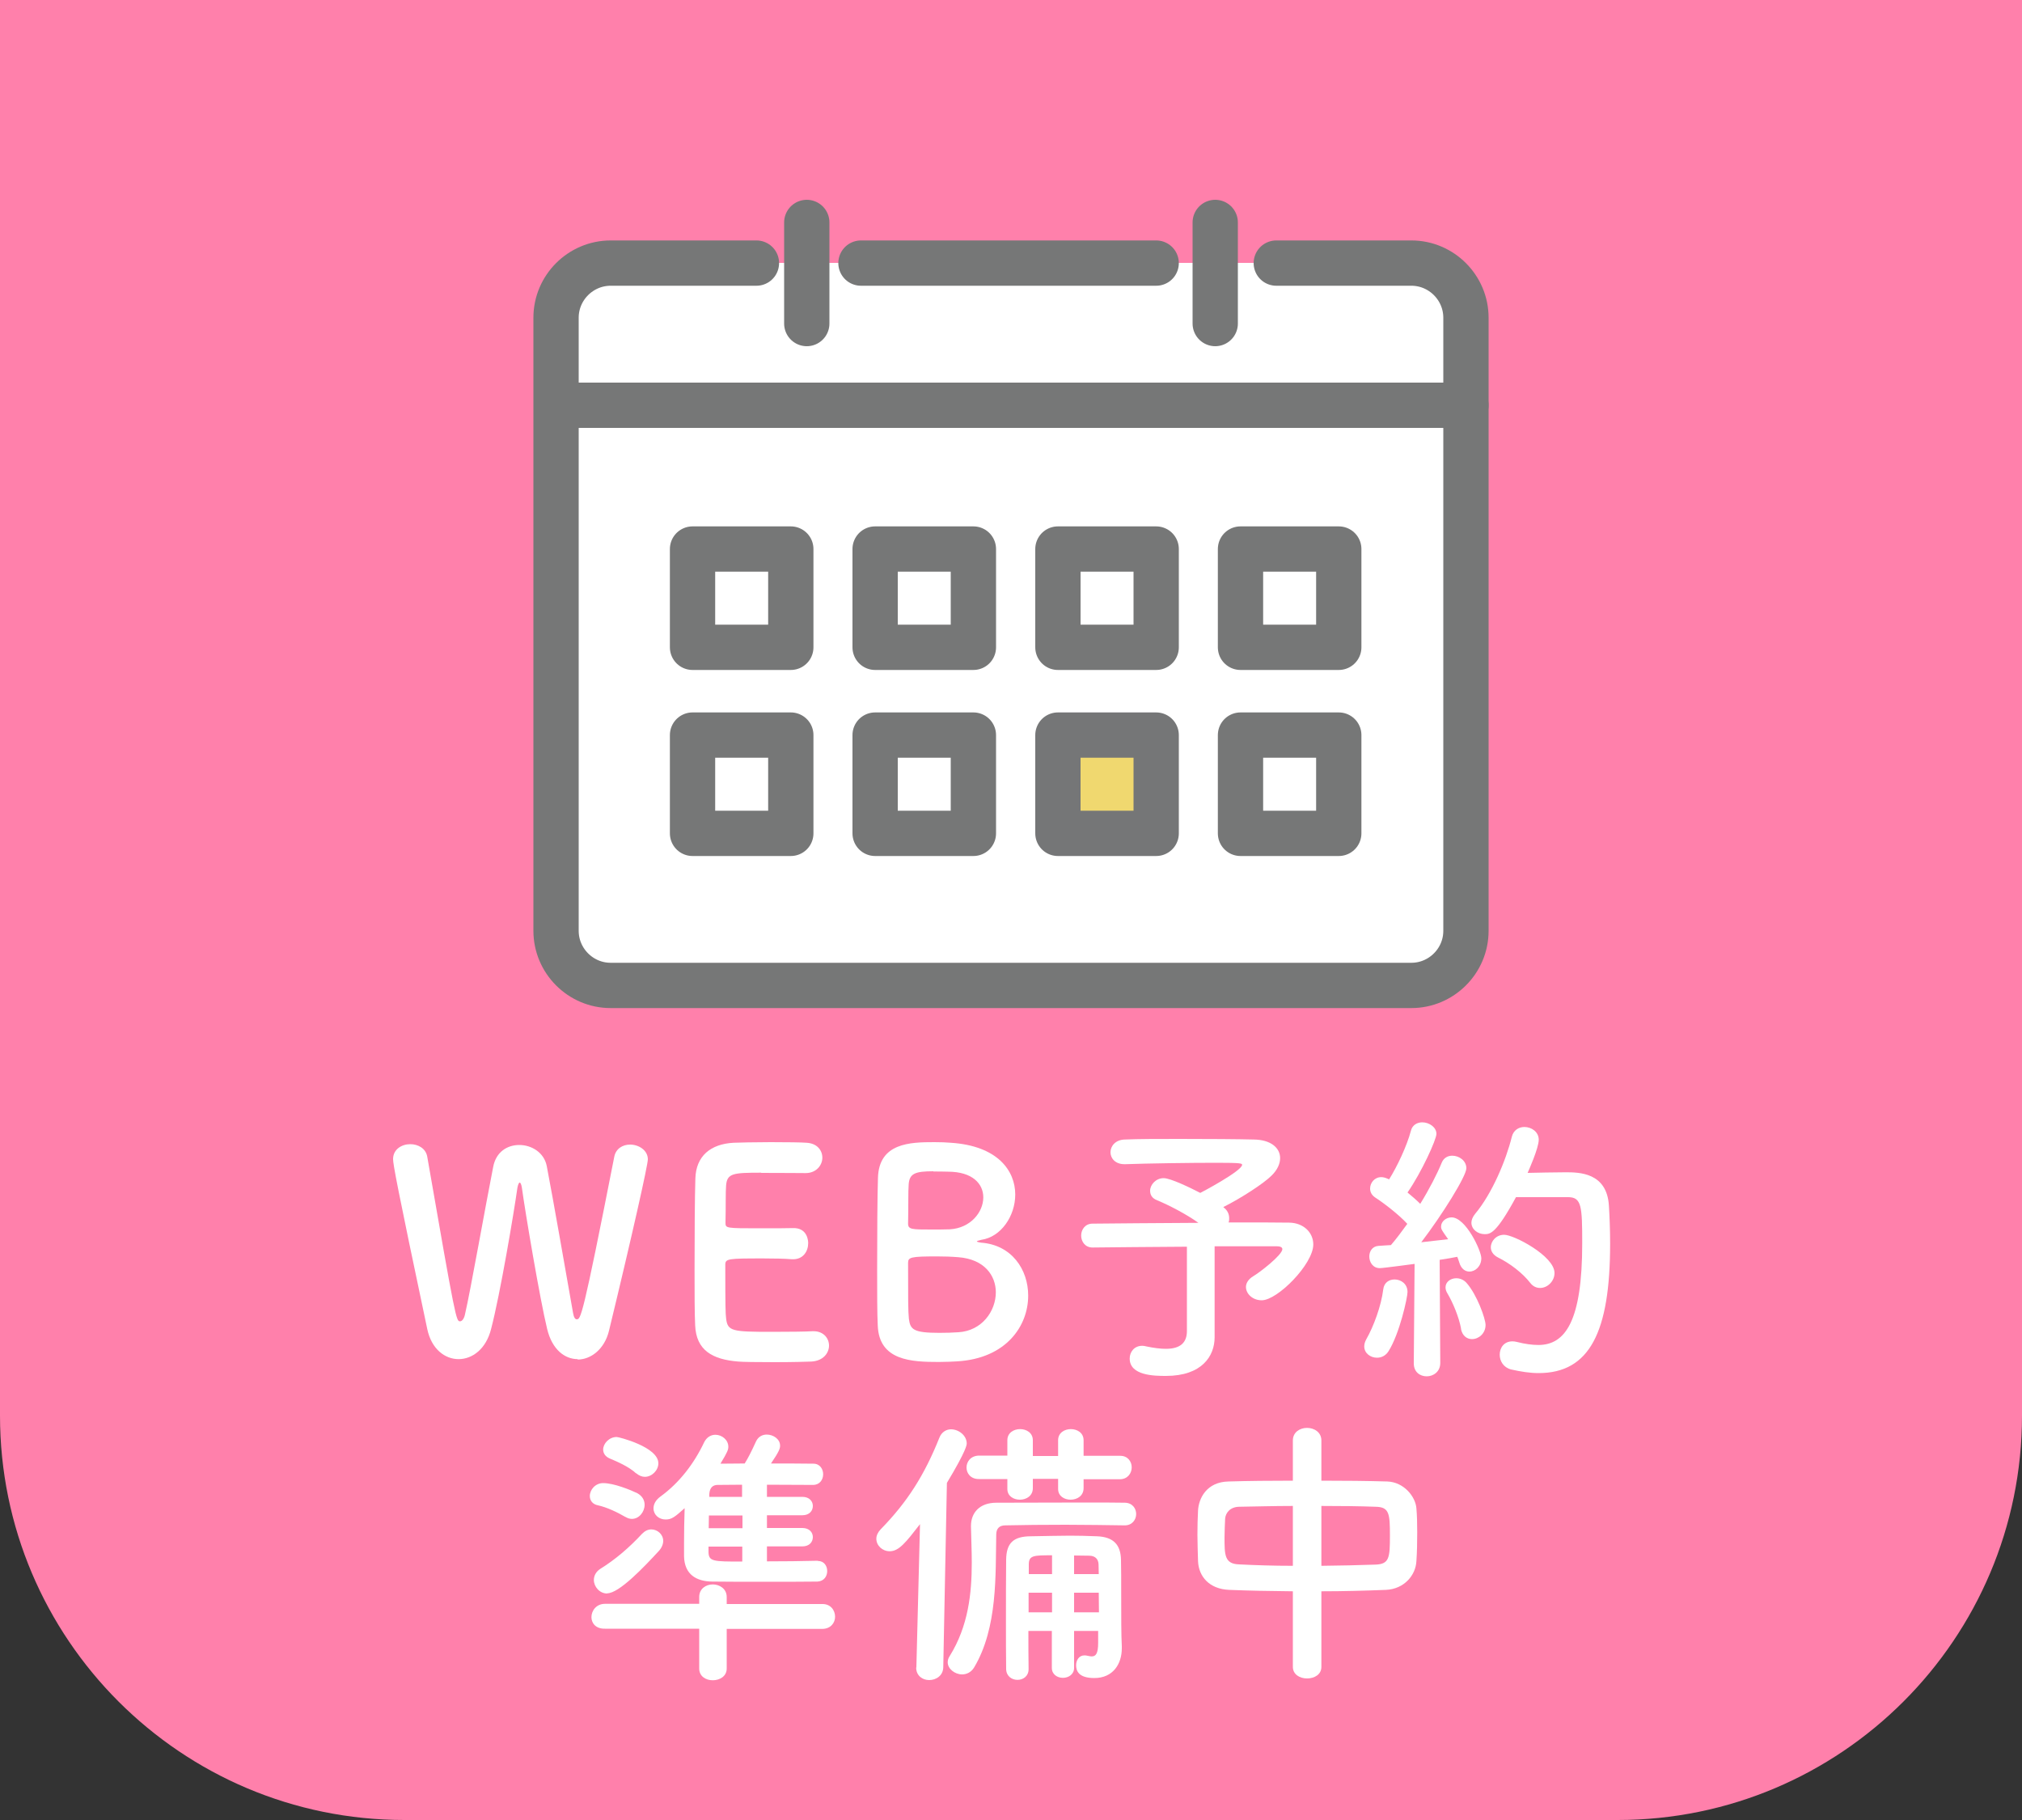
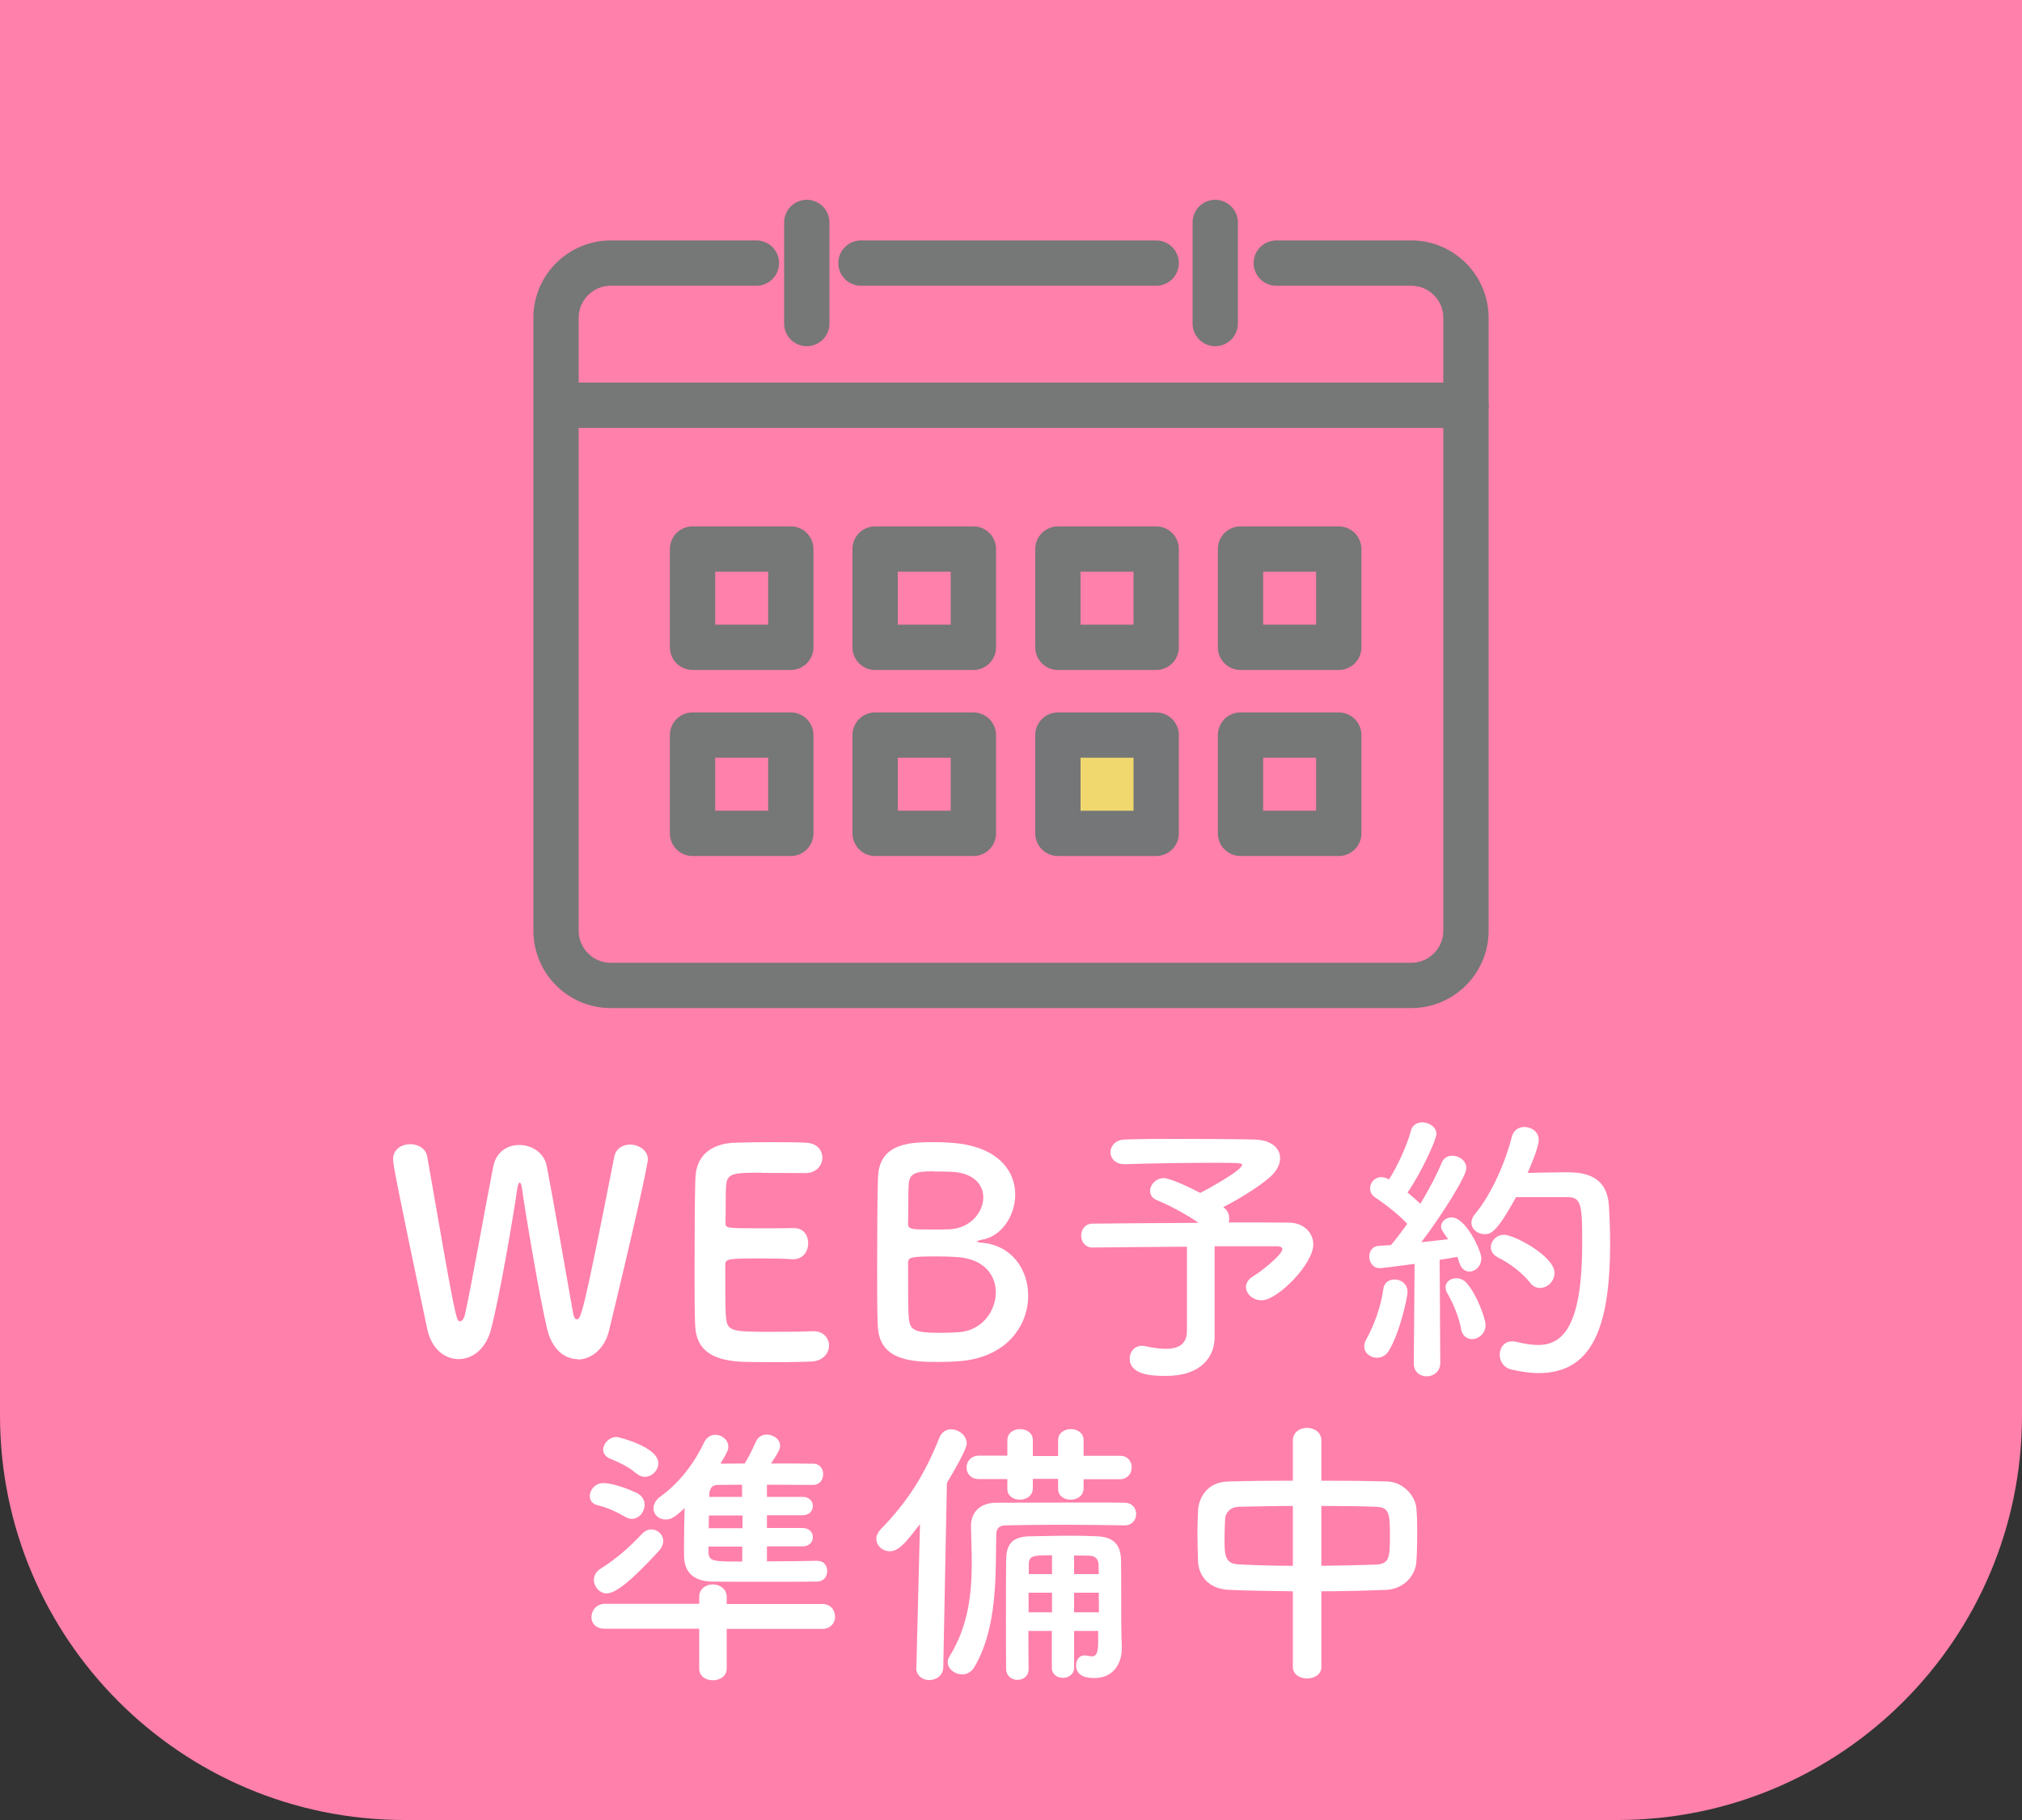
<svg xmlns="http://www.w3.org/2000/svg" id="_レイヤー_1" data-name="レイヤー 1" width="100" height="90" viewBox="0 0 100 90">
  <rect x="0" y="0" width="100" height="90" fill="#333333" stroke="none" />
  <defs>
    <style>
      .cls-1 {
        fill: none;
        stroke: #767777;
        stroke-width: 2.24px;
      }

      .cls-1, .cls-2 {
        stroke-linecap: round;
        stroke-linejoin: round;
      }

      .cls-3 {
        fill: #ff80ab;
      }

      .cls-3, .cls-4 {
        stroke-width: 0px;
      }

      .cls-2 {
        fill: #f0d86f;
        stroke: #757677;
        stroke-width: 2.24px;
      }

      .cls-4 {
        fill: #fff;
      }
    </style>
  </defs>
  <path class="cls-3" d="M0,0h100v70c0,11.04-8.96,20-20,20H20c-11.04,0-20-8.96-20-20V0h0Z" />
  <g>
    <path class="cls-4" d="M28.57,67.21c-.63,0-1.26-.46-1.51-1.49-.36-1.48-1.09-5.81-1.25-6.99-.03-.18-.07-.25-.11-.25s-.08.1-.11.25c-.18,1.27-.85,5.25-1.3,6.98-.25,1.01-.94,1.5-1.61,1.5s-1.34-.49-1.55-1.49c-1.5-7.09-1.69-8.15-1.69-8.4,0-.49.43-.74.85-.74.39,0,.77.21.84.62,1.4,8.05,1.43,8.14,1.62,8.14.11,0,.21-.15.25-.36.27-1.16,1.02-5.41,1.39-7.27.14-.76.71-1.09,1.29-1.09.62,0,1.23.38,1.36,1.04.31,1.6,1.01,5.63,1.3,7.26.04.24.11.32.18.32.2,0,.28,0,1.86-8.04.08-.41.43-.6.78-.6.43,0,.88.28.88.73,0,.27-.74,3.6-1.92,8.47-.22.92-.9,1.43-1.55,1.43Z" />
    <path class="cls-4" d="M37.65,57.99c-1.4,0-1.69.03-1.74.63-.03.34-.01,1.02-.03,1.84,0,.28.01.28,1.74.28.64,0,1.32,0,1.57-.01.78-.04.78.7.78.74,0,.41-.25.8-.74.8h-.07c-.35-.03-.88-.04-1.41-.04-1.74,0-1.88.01-1.88.31,0,2.09.01,2.41.04,2.65.07.64.29.67,2.27.67.83,0,1.72-.01,1.99-.03h.07c.49,0,.76.35.76.71s-.28.76-.88.79c-.18.01-.99.03-1.81.03s-1.61-.01-1.79-.03c-1.29-.1-2.09-.56-2.14-1.79-.03-.59-.03-1.62-.03-2.76,0-1.71.01-3.61.04-4.5.03-1.12.76-1.71,1.89-1.77.25-.01,1.05-.03,1.83-.03s1.57.01,1.78.03c.53.03.78.38.78.74s-.29.76-.83.76c0,0-1.25-.01-2.2-.01Z" />
    <path class="cls-4" d="M47.34,67.32c-.18.01-.55.03-.9.03-1.36,0-2.97-.06-3.03-1.81-.03-.59-.03-1.64-.03-2.77,0-1.71.01-3.61.04-4.51.04-1.75,1.6-1.78,2.79-1.78.31,0,.6.01.81.03,2.33.15,3.19,1.39,3.19,2.56,0,1.06-.7,2.1-1.68,2.24-.14.03-.22.06-.22.08,0,.01.06.04.21.06,1.51.11,2.33,1.32,2.33,2.62,0,1.5-1.09,3.11-3.52,3.25ZM49.25,63.91c0-.83-.56-1.64-1.85-1.74-.35-.03-.71-.04-1.06-.04-1.3,0-1.43.04-1.43.32,0,1.75,0,2.4.04,2.77.07.52.21.69,1.51.69.32,0,.67-.01.94-.03,1.16-.07,1.85-1.04,1.85-1.98ZM46.16,57.92c-.9,0-1.18.11-1.22.64-.03.34-.01,1.13-.03,1.95,0,.29.2.29,1.12.29.34,0,.7,0,.95-.01,1.01-.06,1.65-.84,1.65-1.58,0-.66-.52-1.27-1.75-1.27,0,0-.36-.01-.73-.01Z" />
    <path class="cls-4" d="M60.07,66.1v.03c0,.93-.63,1.91-2.41,1.91-.56,0-1.79-.01-1.79-.86,0-.32.22-.63.62-.63.06,0,.13.01.2.03.38.08.7.12.97.12.73,0,1.04-.32,1.04-.88v-4.17c-1.83.01-3.73.03-4.66.04h-.01c-.36,0-.56-.29-.56-.59s.2-.59.56-.59c1.01-.01,3.18-.03,5.24-.04-.6-.43-1.47-.88-2.03-1.11-.27-.1-.36-.28-.36-.48,0-.29.28-.62.67-.62.34,0,1.33.48,1.81.73.03-.01,2.07-1.09,2.07-1.39,0-.07-.06-.1-1.27-.1-1.33,0-3.43.03-4.51.07h-.04c-.45,0-.69-.29-.69-.59s.24-.62.71-.63c.66-.03,1.67-.03,2.7-.03,1.43,0,2.93.01,3.68.03.85.01,1.3.42,1.3.92,0,.28-.14.59-.43.87-.38.38-1.5,1.11-2.38,1.55.03.03.06.06.08.07.15.14.21.31.21.48,0,.07,0,.14-.03.21,1.39,0,2.55,0,3,.01.71.01,1.19.49,1.19,1.08,0,.97-1.77,2.76-2.55,2.76-.45,0-.78-.32-.78-.66,0-.18.11-.38.36-.53.31-.18,1.44-1.05,1.44-1.34,0-.08-.08-.14-.27-.14h-3.08v4.46Z" />
    <path class="cls-4" d="M68.1,67.14c-.32,0-.63-.22-.63-.56,0-.11.03-.22.1-.35.36-.63.74-1.65.84-2.47.04-.34.29-.49.56-.49.32,0,.64.22.64.62,0,.27-.39,2.06-.94,2.93-.14.22-.35.32-.57.32ZM69.92,67.4l.04-4.9s-1.55.21-1.72.21c-.34,0-.52-.29-.52-.58,0-.25.15-.5.45-.52.18-.01.38-.03.62-.04.25-.29.53-.66.81-1.05-.42-.46-1.18-1.04-1.57-1.29-.2-.13-.27-.29-.27-.46,0-.28.22-.56.55-.56.1,0,.21.03.32.08l.07.03c.39-.62.88-1.65,1.08-2.41.07-.28.31-.41.56-.41.34,0,.7.24.7.57,0,.28-.73,1.89-1.43,2.9.22.18.45.38.63.56.45-.73.84-1.49,1.06-2.03.1-.25.31-.35.52-.35.35,0,.7.25.7.62,0,.39-1.2,2.31-2.23,3.66.5-.06.98-.11,1.33-.15-.32-.45-.35-.49-.35-.63,0-.25.25-.45.52-.45.7,0,1.47,1.65,1.47,2.02,0,.39-.29.66-.59.66-.21,0-.41-.14-.5-.45-.03-.1-.06-.18-.1-.28-.21.04-.52.1-.87.15l.03,5.1c0,.43-.34.66-.67.66s-.64-.21-.64-.64h0ZM72.26,65.71c-.11-.6-.42-1.32-.67-1.74-.07-.11-.1-.21-.1-.31,0-.27.25-.45.53-.45.18,0,.36.07.5.22.53.59.95,1.79.95,2.09,0,.42-.34.7-.67.7-.24,0-.48-.15-.55-.52ZM74.98,59.19c-.97,1.79-1.27,1.84-1.55,1.84-.35,0-.66-.24-.66-.57,0-.13.06-.28.18-.43.84-1,1.53-2.65,1.82-3.82.08-.32.34-.48.62-.48.35,0,.71.24.71.63,0,.42-.52,1.57-.55,1.64.56-.01,1.3-.03,1.88-.03.67,0,2.04.01,2.14,1.65.03.49.06,1.15.06,1.88,0,4.37-1.01,6.4-3.54,6.4-.42,0-.87-.07-1.36-.18-.38-.1-.56-.42-.56-.73,0-.34.21-.66.63-.66.07,0,.14.01.22.03.39.1.76.15,1.06.15,1.34,0,2.17-1.19,2.17-5.03,0-1.83-.03-2.28-.7-2.28h-2.58ZM75.68,63.44c-.38-.49-1.01-.97-1.6-1.26-.25-.13-.35-.32-.35-.5,0-.31.27-.62.66-.62.48,0,2.49,1.05,2.49,1.89,0,.41-.35.74-.71.74-.18,0-.35-.07-.49-.25Z" />
    <path class="cls-4" d="M30.94,75.02c-.43-.25-.92-.48-1.36-.58-.28-.05-.41-.25-.41-.46,0-.31.27-.64.66-.64.53,0,1.36.34,1.69.5.25.14.36.35.36.57,0,.35-.27.7-.63.7-.1,0-.21-.03-.32-.1ZM35.94,80.54v1.97c0,.38-.34.58-.69.58s-.67-.2-.67-.58v-1.97h-4.66c-.46.01-.67-.28-.67-.57,0-.32.24-.66.67-.66h4.66s0-.34,0-.34c0-.41.34-.62.67-.62s.69.21.69.62v.35h4.72c.42-.01.64.31.64.63,0,.29-.21.6-.64.6h-4.72ZM30.03,78.8c-.38,0-.66-.34-.66-.67,0-.2.1-.41.32-.55.74-.46,1.42-1.04,2.07-1.74.14-.14.29-.21.45-.21.31,0,.59.25.59.57,0,.15-.07.34-.22.5-.73.79-1.96,2.09-2.55,2.09ZM31.46,72.86c-.36-.34-.98-.6-1.29-.73-.24-.1-.34-.27-.34-.45,0-.29.29-.62.67-.62.1,0,2.06.49,2.06,1.3,0,.35-.32.67-.67.67-.14,0-.29-.06-.43-.18ZM40.45,77.19c.31,0,.46.25.46.5s-.15.5-.48.52c-.8.01-1.72.01-2.62.01s-1.81,0-2.59-.01c-.78-.01-1.37-.35-1.39-1.25v-.63c0-.57.01-1.19.03-1.75-.48.43-.64.56-.94.56-.34,0-.6-.24-.6-.55,0-.2.1-.41.35-.59.92-.67,1.65-1.61,2.16-2.69.13-.25.34-.36.55-.36.32,0,.64.25.64.59,0,.14-.03.25-.39.84.39,0,.78-.01,1.2-.01.18-.29.32-.57.56-1.09.11-.24.32-.34.53-.34.32,0,.66.22.66.55,0,.13-.04.28-.45.88.71,0,1.43,0,2.1.01.32,0,.48.27.48.52,0,.27-.17.53-.5.53-.74,0-1.53-.01-2.28-.01v.6h1.75c.35,0,.52.22.52.45,0,.24-.17.46-.52.46h-1.75v.63h1.75c.35,0,.52.22.52.45,0,.24-.17.46-.52.46h-1.75v.74c.84,0,1.71-.01,2.51-.03h.01ZM36.71,74.94h-1.65c0,.21-.01.42-.01.63h1.67v-.63ZM36.71,76.48h-1.67v.24c0,.5.21.5,1.67.5v-.74ZM36.71,73.42c-.43,0-.85.01-1.22.01-.21,0-.39.11-.41.45v.14h1.62v-.6Z" />
    <path class="cls-4" d="M45.32,82.46l.18-7.09c-.7.9-1.04,1.34-1.5,1.34-.36,0-.66-.28-.66-.62,0-.15.07-.31.21-.46,1.33-1.36,2.17-2.69,2.91-4.54.11-.28.35-.41.57-.41.39,0,.78.31.78.7,0,.06,0,.32-.98,1.95l-.18,9.12c-.01.41-.35.63-.7.63-.32,0-.64-.21-.64-.62h0ZM55.61,75.43c-.81-.01-1.85-.03-2.91-.03s-2.12.01-2.98.03c-.31,0-.45.17-.45.46-.04,1.97.08,4.59-1.09,6.56-.15.25-.38.35-.6.35-.35,0-.71-.27-.71-.6,0-.1.03-.21.1-.31.92-1.48,1.09-3.1,1.09-4.62,0-.6-.03-1.21-.04-1.78v-.03c0-.64.41-1.15,1.26-1.15,1.3,0,2.97-.01,4.41-.01.73,0,1.39,0,1.93.01.38,0,.57.28.57.56s-.2.56-.56.56h-.01ZM53.59,73.14v.45c0,.38-.32.57-.64.57s-.62-.18-.62-.53v-.5h-1.25v.46c0,.38-.32.57-.64.57s-.62-.18-.62-.53v-.49h-1.39c-.42.01-.63-.28-.63-.57s.21-.59.63-.59h1.39s0-.76,0-.76c0-.37.32-.55.63-.55s.63.18.63.55v.78h1.25v-.78c0-.37.32-.55.63-.55s.63.18.63.55v.77h1.79c.39-.01.59.28.59.57s-.2.59-.59.59h-1.79ZM54.34,80.65h-1.22v1.83c0,.32-.28.49-.55.49-.28,0-.55-.17-.55-.49v-1.83h-1.16c0,.63,0,1.27.01,1.89h0c0,.35-.27.53-.55.53s-.55-.18-.56-.53c-.01-.74-.01-1.54-.01-2.33,0-1.09,0-2.17.01-3.08.01-.81.34-1.16,1.23-1.16.74-.01,1.32-.03,1.93-.03.41,0,.83.01,1.33.03.81.03,1.18.41,1.19,1.18.01.36.01,1.04.01,1.68,0,1.11,0,2.03.03,2.58v.1c0,.77-.43,1.47-1.36,1.47-.78,0-.9-.36-.9-.63,0-.25.14-.49.41-.49.04,0,.07,0,.11.01.08.01.17.04.25.04.2,0,.32-.13.32-.67v-.59ZM52.03,78.76h-1.16v.97h1.16v-.97ZM52.03,76.91c-.9,0-1.15,0-1.15.45v.48h1.15v-.92ZM54.34,77.84c0-.18-.01-.34-.01-.48-.01-.24-.14-.42-.45-.43-.28,0-.53-.01-.76-.01v.92h1.22ZM53.12,78.76v.97h1.23c0-.31-.01-.64-.01-.97h-1.22Z" />
-     <path class="cls-4" d="M63.94,78.69c-1.09-.01-2.17-.03-3.15-.07-.99-.04-1.51-.67-1.54-1.42-.01-.43-.03-.87-.03-1.3s.01-.83.03-1.2c.03-.6.42-1.42,1.51-1.44.97-.03,2.06-.04,3.18-.04v-1.99c0-.41.35-.62.7-.62s.71.21.71.62v1.99c1.13,0,2.26.01,3.26.04.83.03,1.4.76,1.44,1.33.03.34.04.76.04,1.19,0,.49-.01.99-.04,1.41-.03.7-.6,1.39-1.51,1.43-1.02.04-2.1.07-3.19.07v3.74c0,.38-.35.57-.71.57s-.7-.2-.7-.57v-3.74ZM63.94,74.47c-.98,0-1.9.03-2.66.04-.45.01-.67.31-.69.59-.01.27-.03.6-.03.92,0,.88,0,1.32.73,1.34.78.04,1.69.07,2.65.07v-2.97ZM65.35,77.43c.94-.01,1.86-.03,2.69-.06.67-.03.7-.34.7-1.43s-.03-1.42-.71-1.43c-.77-.03-1.71-.04-2.68-.04v2.96Z" />
+     <path class="cls-4" d="M63.94,78.69c-1.09-.01-2.17-.03-3.15-.07-.99-.04-1.51-.67-1.54-1.42-.01-.43-.03-.87-.03-1.3s.01-.83.03-1.2c.03-.6.42-1.42,1.51-1.44.97-.03,2.06-.04,3.18-.04v-1.99c0-.41.35-.62.7-.62s.71.21.71.62v1.99c1.13,0,2.26.01,3.26.04.83.03,1.4.76,1.44,1.33.03.34.04.76.04,1.19,0,.49-.01.99-.04,1.41-.03.7-.6,1.39-1.51,1.43-1.02.04-2.1.07-3.19.07v3.74c0,.38-.35.57-.71.57s-.7-.2-.7-.57v-3.74M63.94,74.47c-.98,0-1.9.03-2.66.04-.45.01-.67.31-.69.59-.01.27-.03.6-.03.92,0,.88,0,1.32.73,1.34.78.04,1.69.07,2.65.07v-2.97ZM65.35,77.43c.94-.01,1.86-.03,2.69-.06.67-.03.7-.34.7-1.43s-.03-1.42-.71-1.43c-.77-.03-1.71-.04-2.68-.04v2.96Z" />
  </g>
  <g>
-     <rect class="cls-4" x="28.04" y="13" width="44.1" height="35.1" />
    <g>
      <path class="cls-1" d="M63.12,13.01h6.68c1.49,0,2.7,1.22,2.7,2.7v30.32c0,1.49-1.22,2.7-2.7,2.7H30.2c-1.49,0-2.7-1.22-2.7-2.7V15.71c0-1.49,1.22-2.7,2.7-2.7h7.21" />
      <line class="cls-1" x1="42.58" y1="13.01" x2="57.18" y2="13.01" />
      <line class="cls-1" x1="39.9" y1="11" x2="39.9" y2="16" />
      <line class="cls-1" x1="60.1" y1="11" x2="60.1" y2="16" />
      <line class="cls-1" x1="28.08" y1="20.04" x2="72.5" y2="20.04" />
      <rect class="cls-1" x="34.25" y="27.15" width="4.86" height="4.86" />
      <rect class="cls-1" x="43.28" y="27.15" width="4.86" height="4.86" />
      <rect class="cls-1" x="52.32" y="27.15" width="4.86" height="4.86" />
      <rect class="cls-1" x="61.35" y="27.15" width="4.86" height="4.86" />
      <rect class="cls-1" x="34.25" y="36.35" width="4.86" height="4.86" />
      <rect class="cls-1" x="43.28" y="36.35" width="4.86" height="4.86" />
      <rect class="cls-2" x="52.32" y="36.35" width="4.86" height="4.86" />
      <rect class="cls-1" x="61.35" y="36.35" width="4.86" height="4.86" />
    </g>
  </g>
</svg>